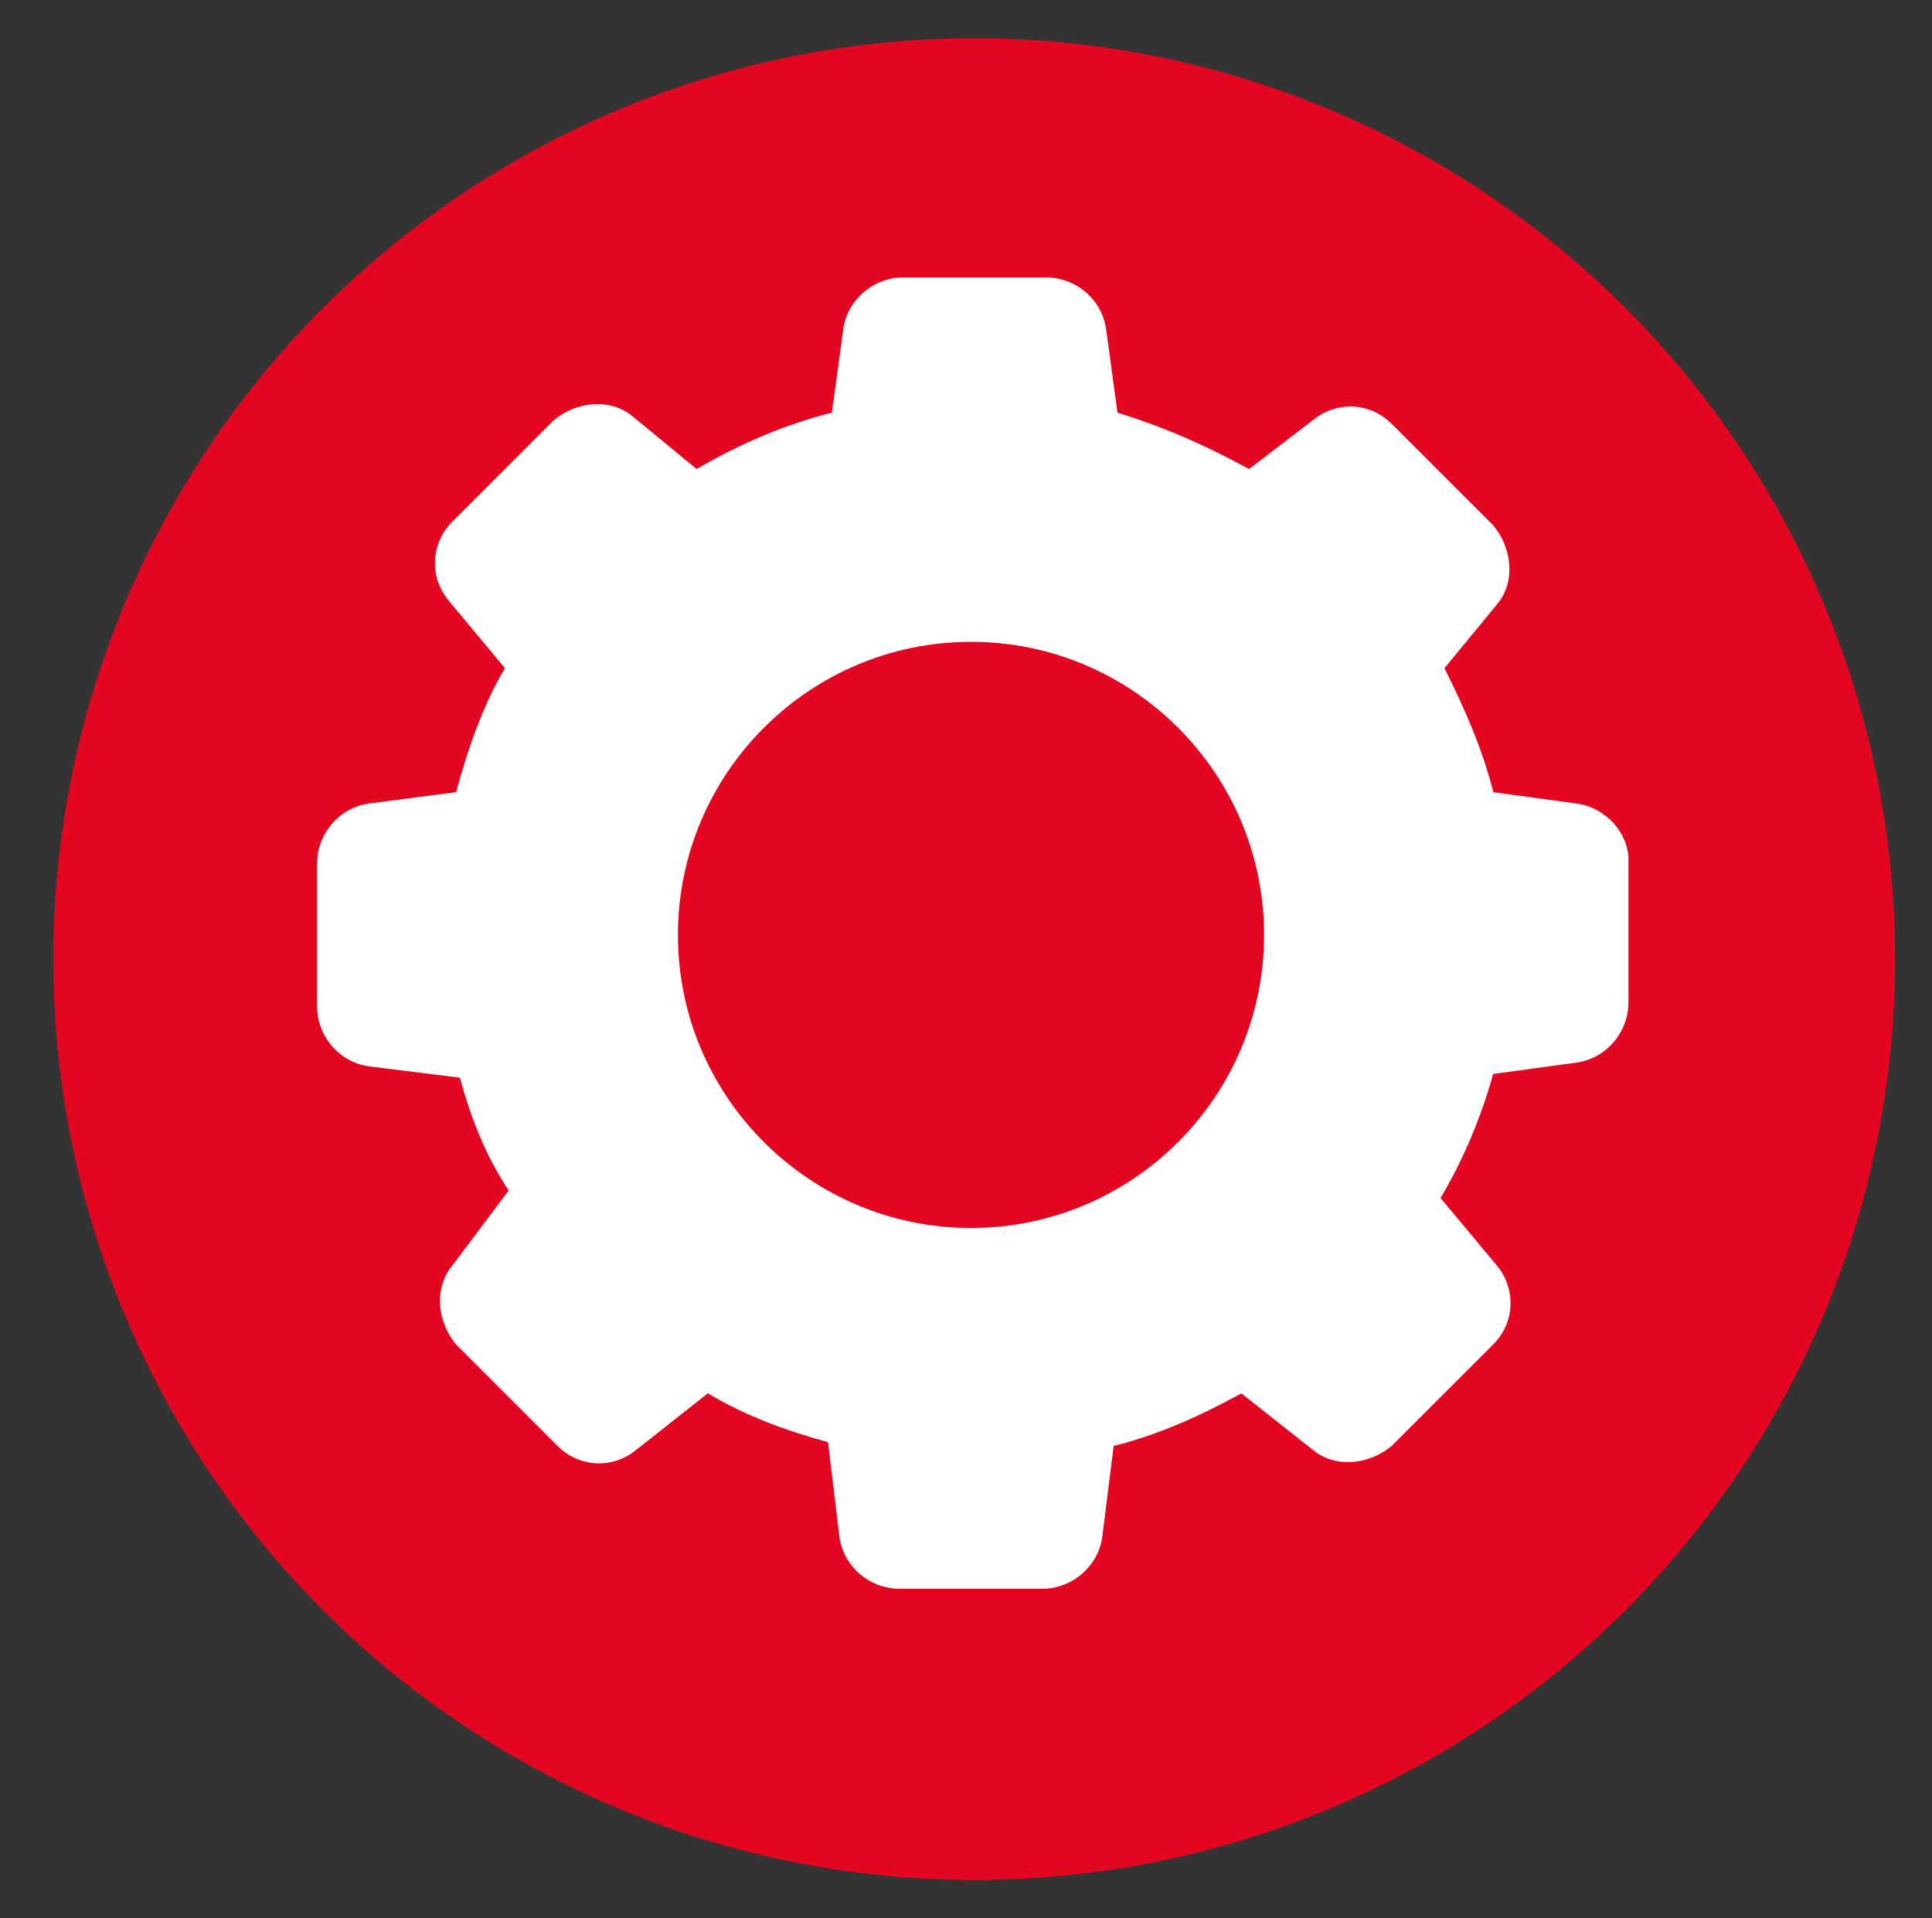
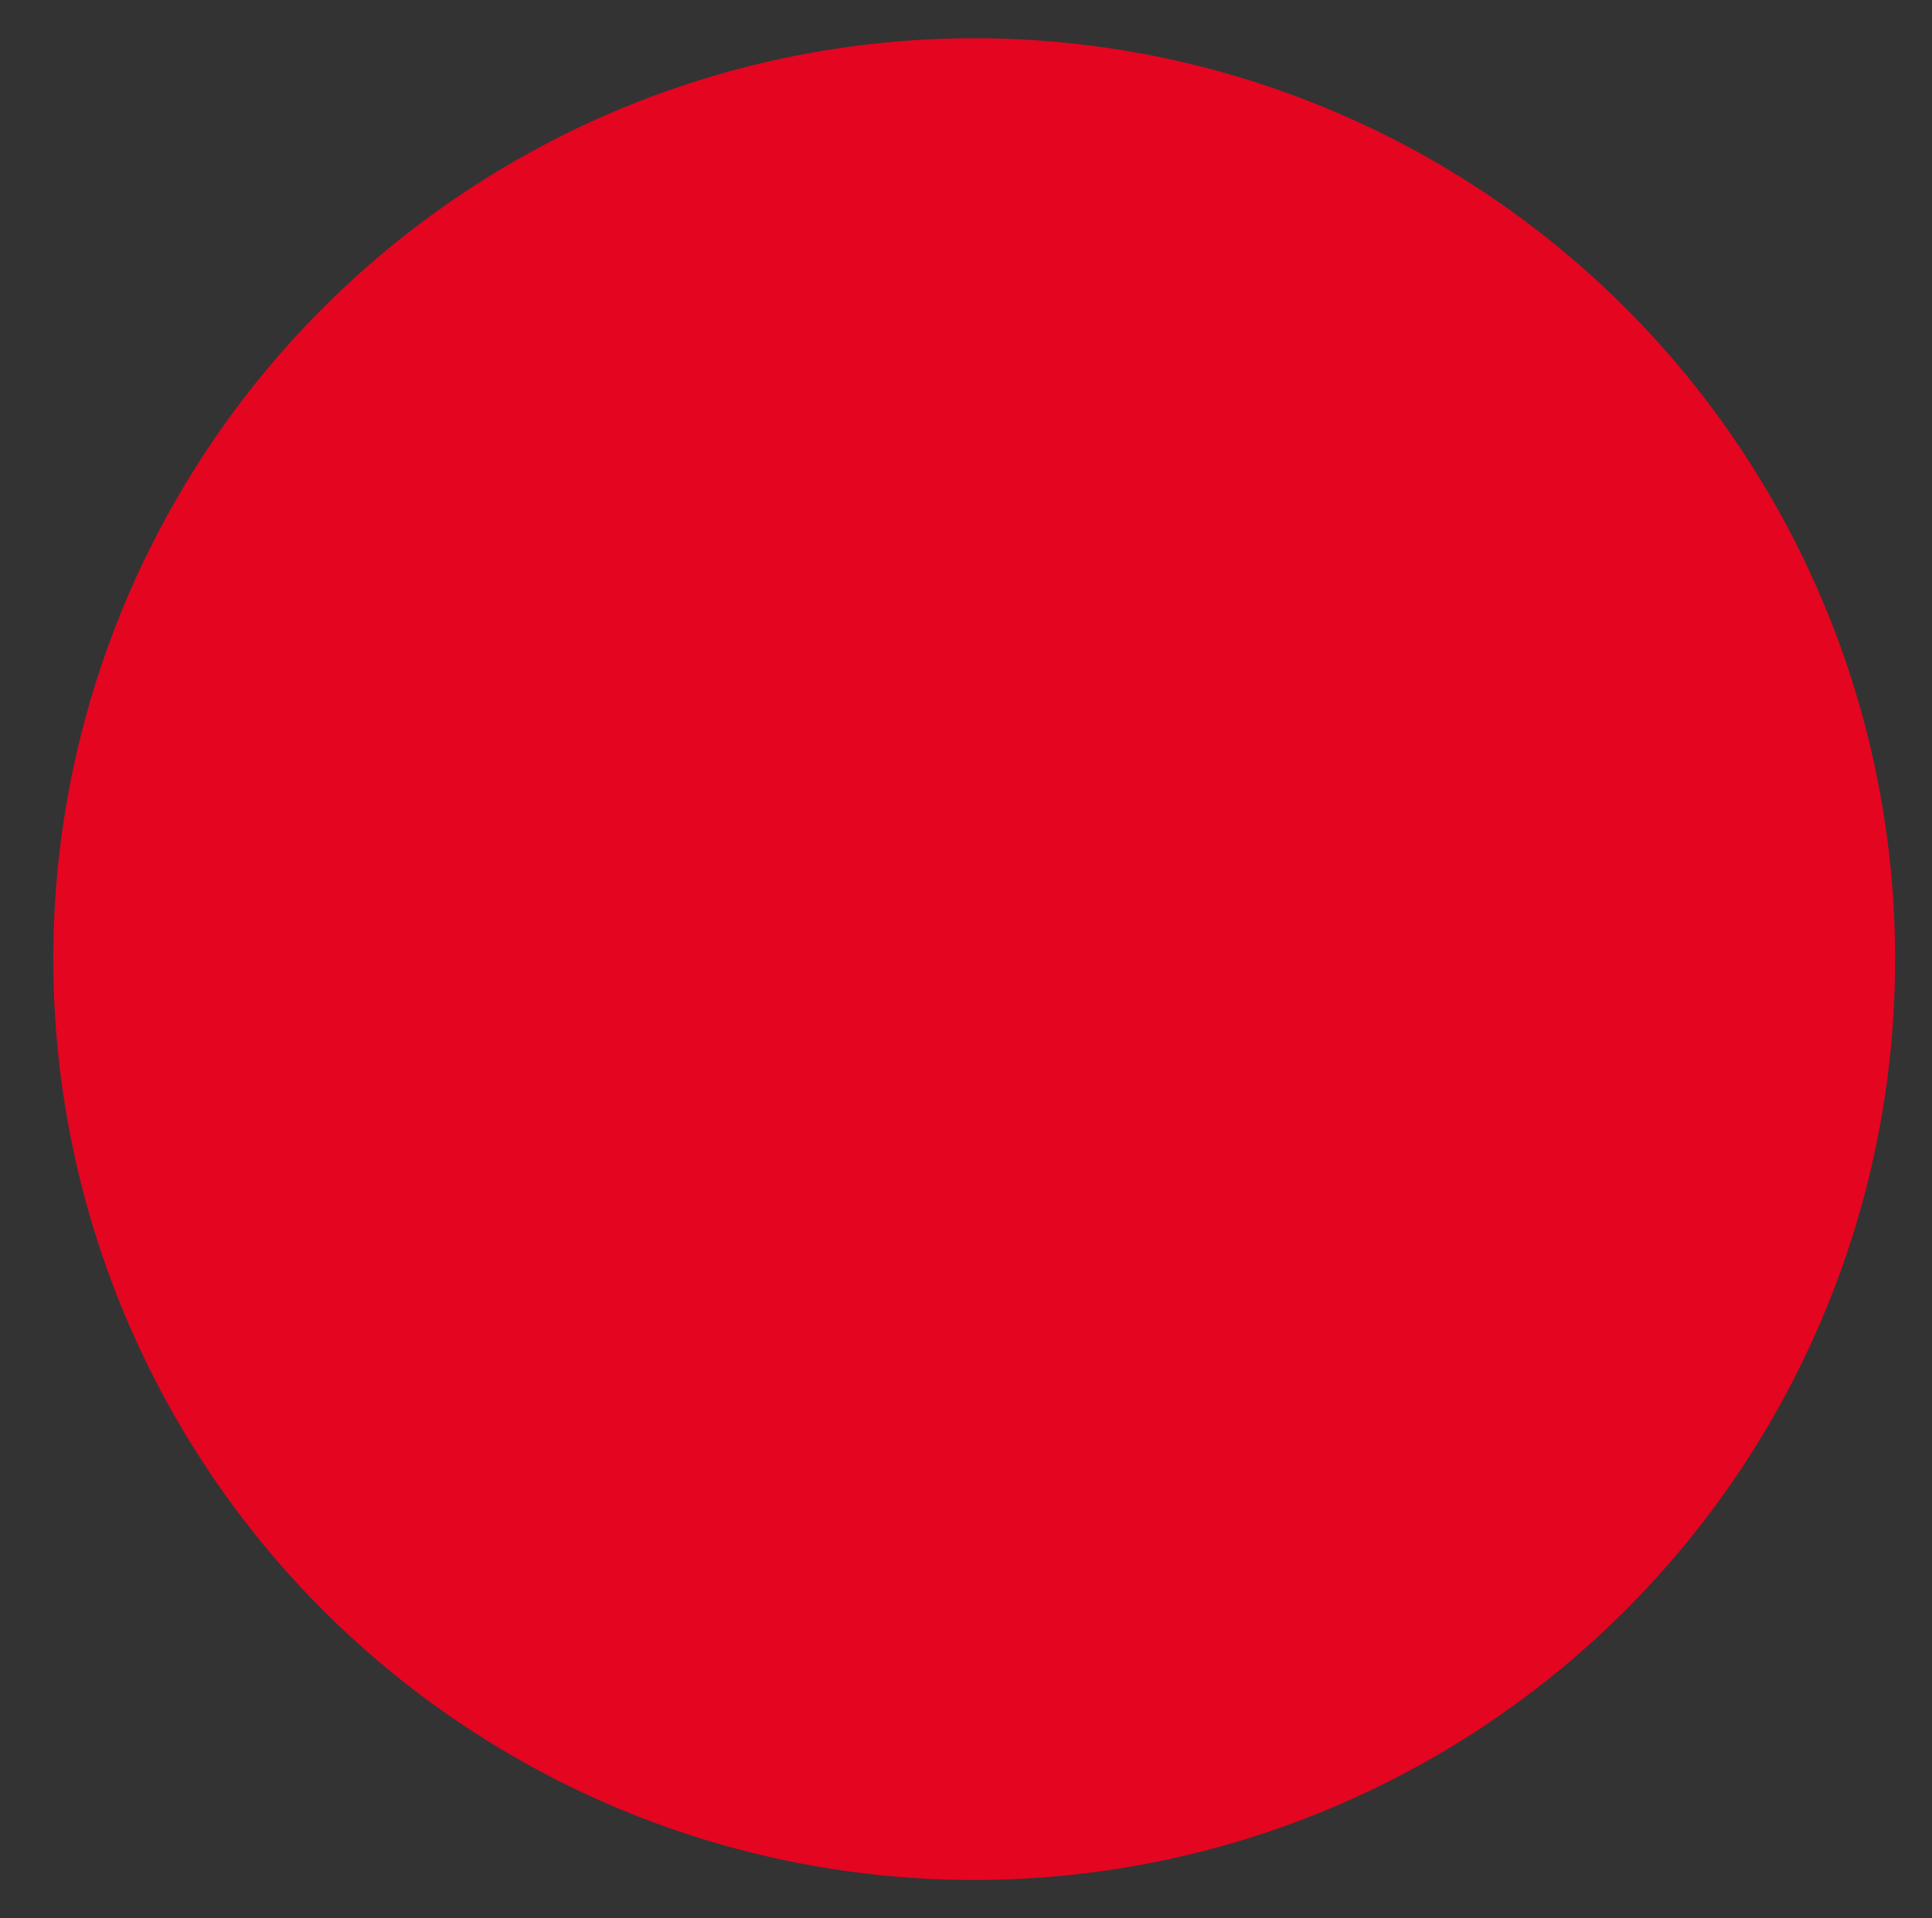
<svg xmlns="http://www.w3.org/2000/svg" version="1.1" id="Ebene_1" x="0px" y="0px" width="70.5px" height="70px" viewBox="0 0 70.5 70" enable-background="new 0 0 70.5 70" xml:space="preserve">
  <rect x="0" y="0" width="70.5" height="70" fill="#333333" stroke="none" />
  <rect fill="none" width="70.5" height="70" />
  <circle fill="#E40521" cx="35.55" cy="35" r="33.605" />
-   <path fill="#FFFFFF" d="M57.509,29.32l-3.016-0.412c-0.413-1.645-1.099-3.153-1.784-4.524l1.92-2.331  c0.686-0.822,0.548-2.056-0.138-2.88l-3.704-3.702c-0.821-0.823-2.056-0.823-2.878-0.137l-2.33,1.783  c-1.51-0.823-3.018-1.508-4.801-2.057l-0.411-3.018c-0.138-1.097-1.098-1.919-2.194-1.919h-5.21c-1.097,0-2.057,0.823-2.195,1.919  l-0.411,3.018c-1.646,0.411-3.29,1.097-4.937,2.057l-2.331-1.92c-0.822-0.686-2.056-0.548-2.88,0.137l-3.702,3.703  c-0.823,0.823-0.823,2.057-0.137,2.879l2.056,2.467c-0.822,1.371-1.371,3.017-1.782,4.524l-3.154,0.412  c-1.096,0.137-1.919,1.097-1.919,2.194v5.209c0,1.099,0.823,2.059,1.919,2.196l3.291,0.409c0.411,1.511,0.959,2.882,1.782,4.116  l-2.057,2.741c-0.686,0.824-0.548,2.057,0.137,2.88l3.701,3.702c0.823,0.822,2.057,0.822,2.88,0.137l2.605-2.057  c1.371,0.825,2.879,1.371,4.387,1.783l0.411,3.428c0.137,1.098,1.097,1.92,2.194,1.92h5.211c1.098,0,2.056-0.825,2.194-1.92  l0.412-3.29c1.646-0.41,3.153-1.096,4.66-1.918l2.605,2.057c0.822,0.686,2.057,0.547,2.879-0.139l3.703-3.701  c0.823-0.825,0.823-2.057,0.138-2.882l-2.057-2.466c0.822-1.374,1.508-3.018,1.919-4.526l3.017-0.411  c1.096-0.14,1.92-1.098,1.92-2.195v-5.21C59.429,30.417,58.606,29.457,57.509,29.32z M35.433,44.812  c-5.897,0-10.695-4.799-10.695-10.694c0-5.897,4.798-10.696,10.695-10.696c5.896,0,10.694,4.798,10.694,10.696  C46.127,40.014,41.329,44.812,35.433,44.812z" />
</svg>